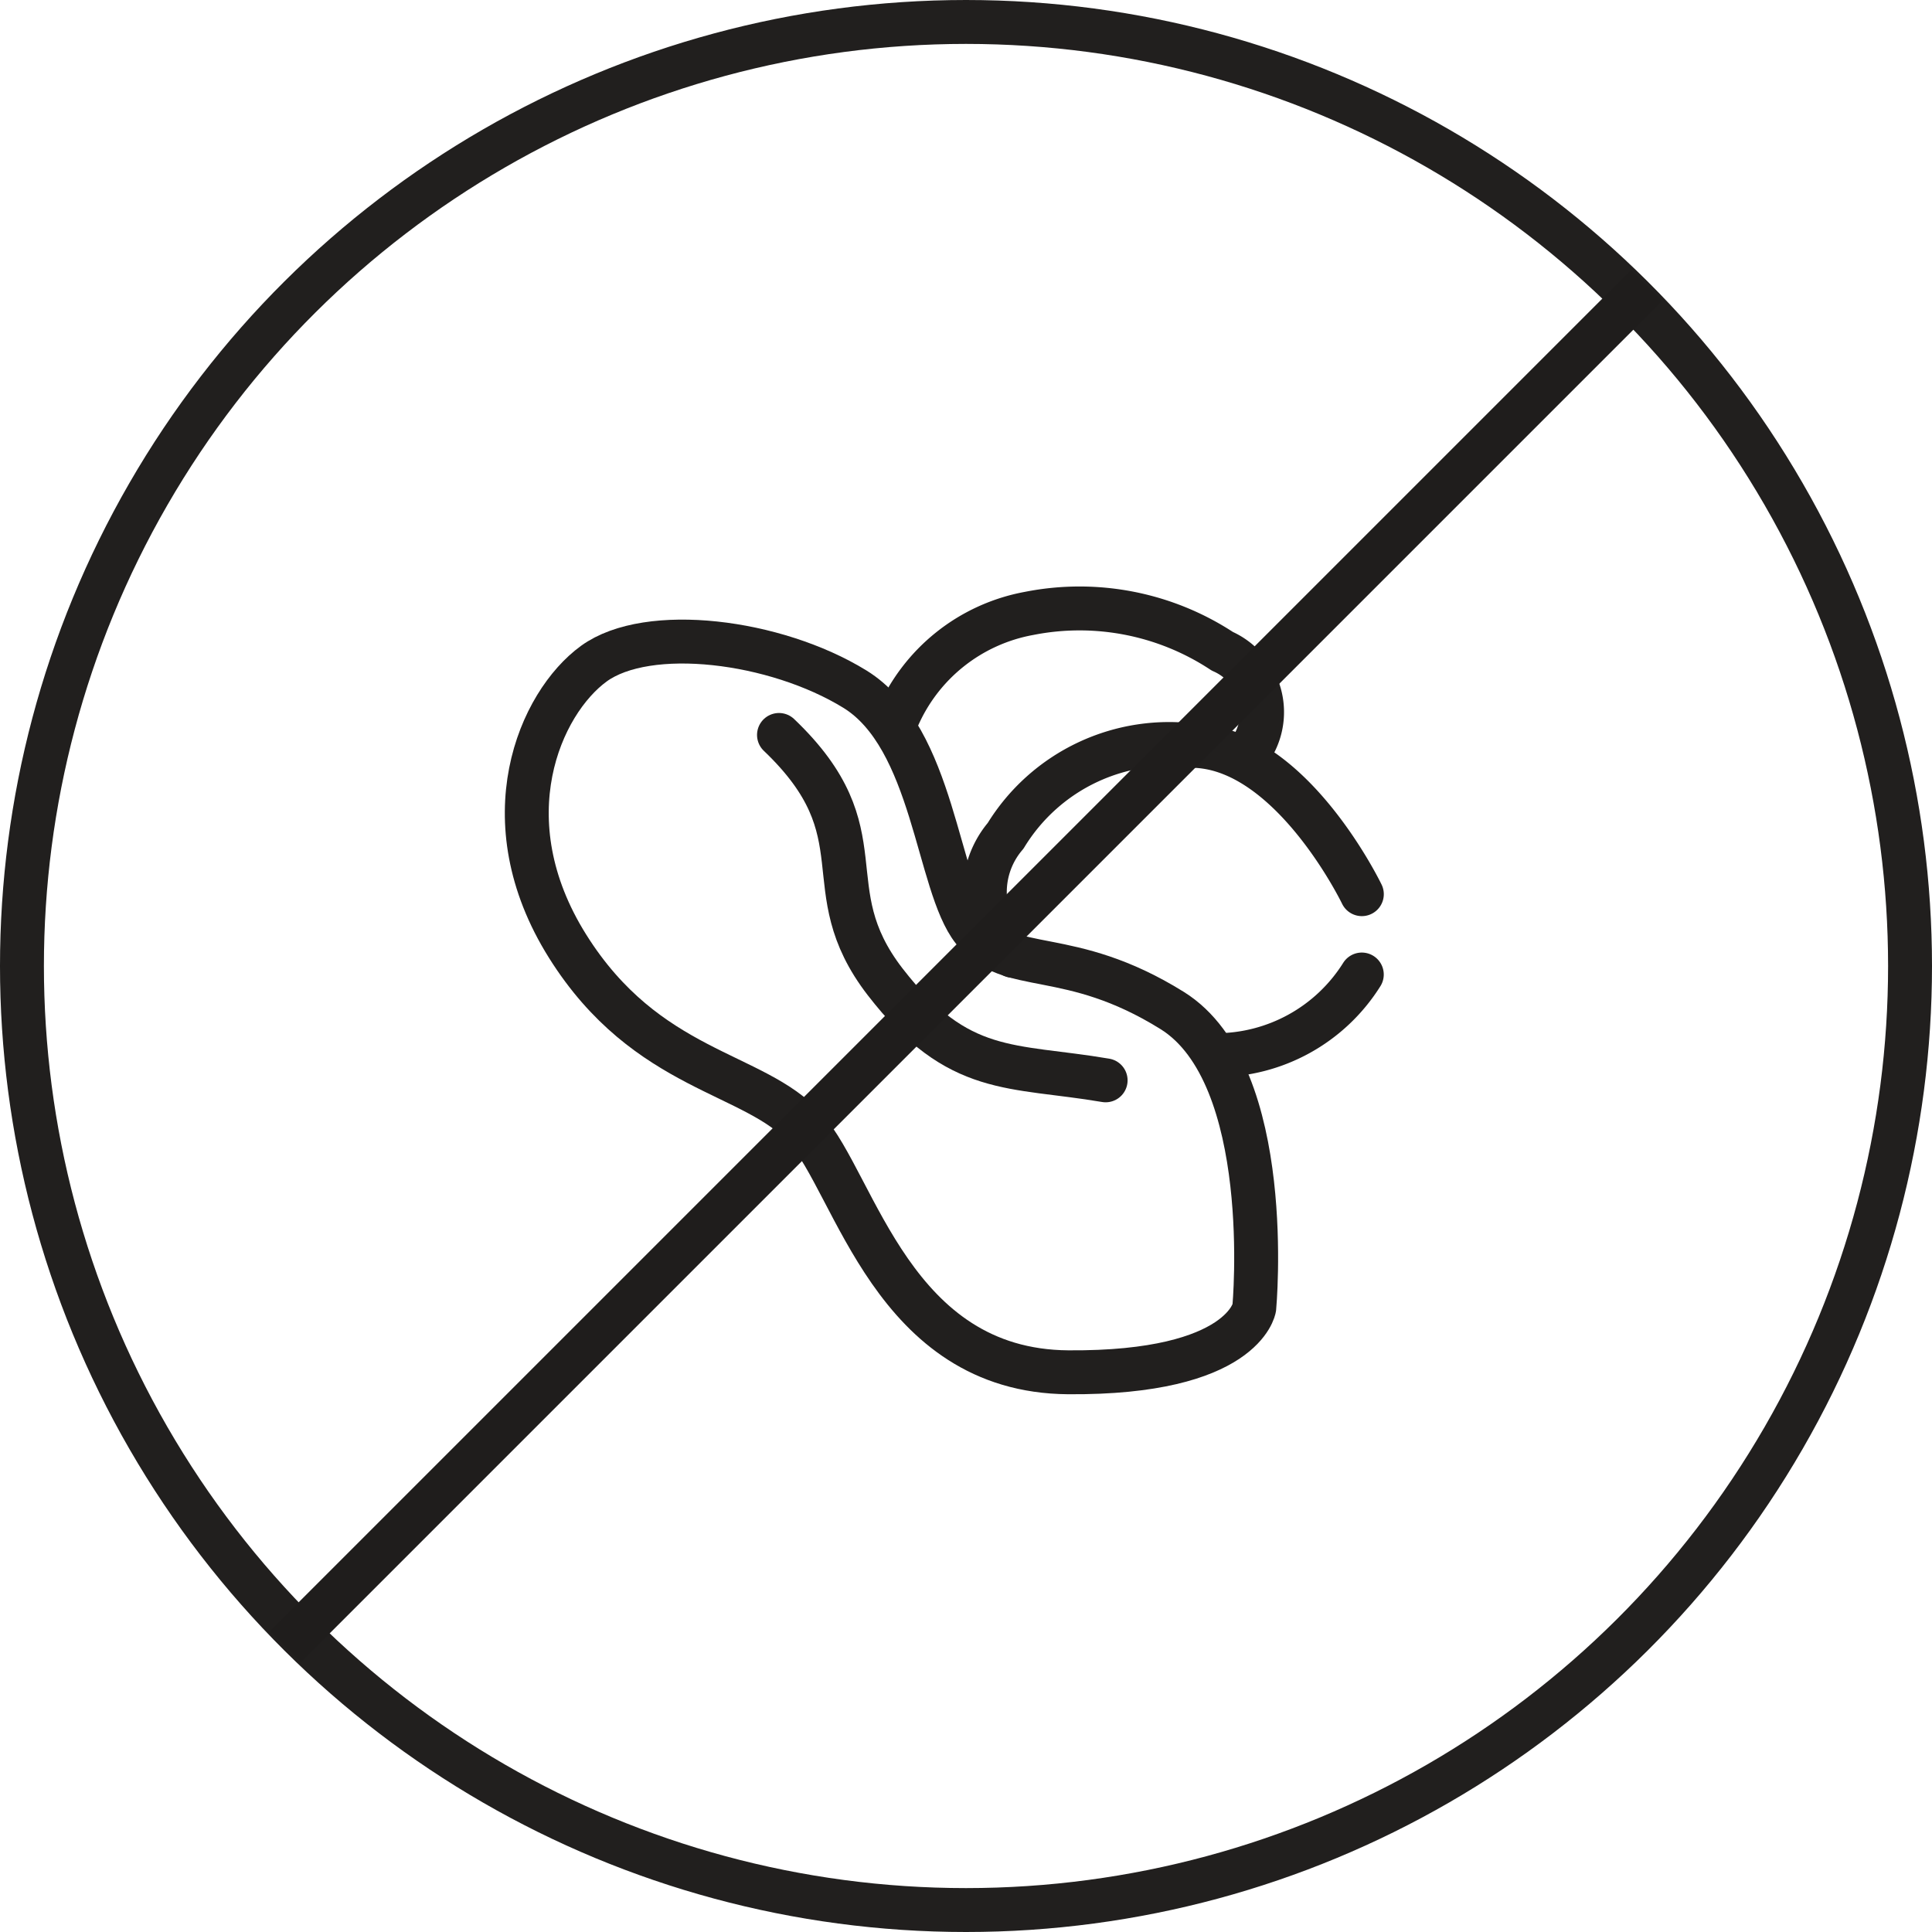
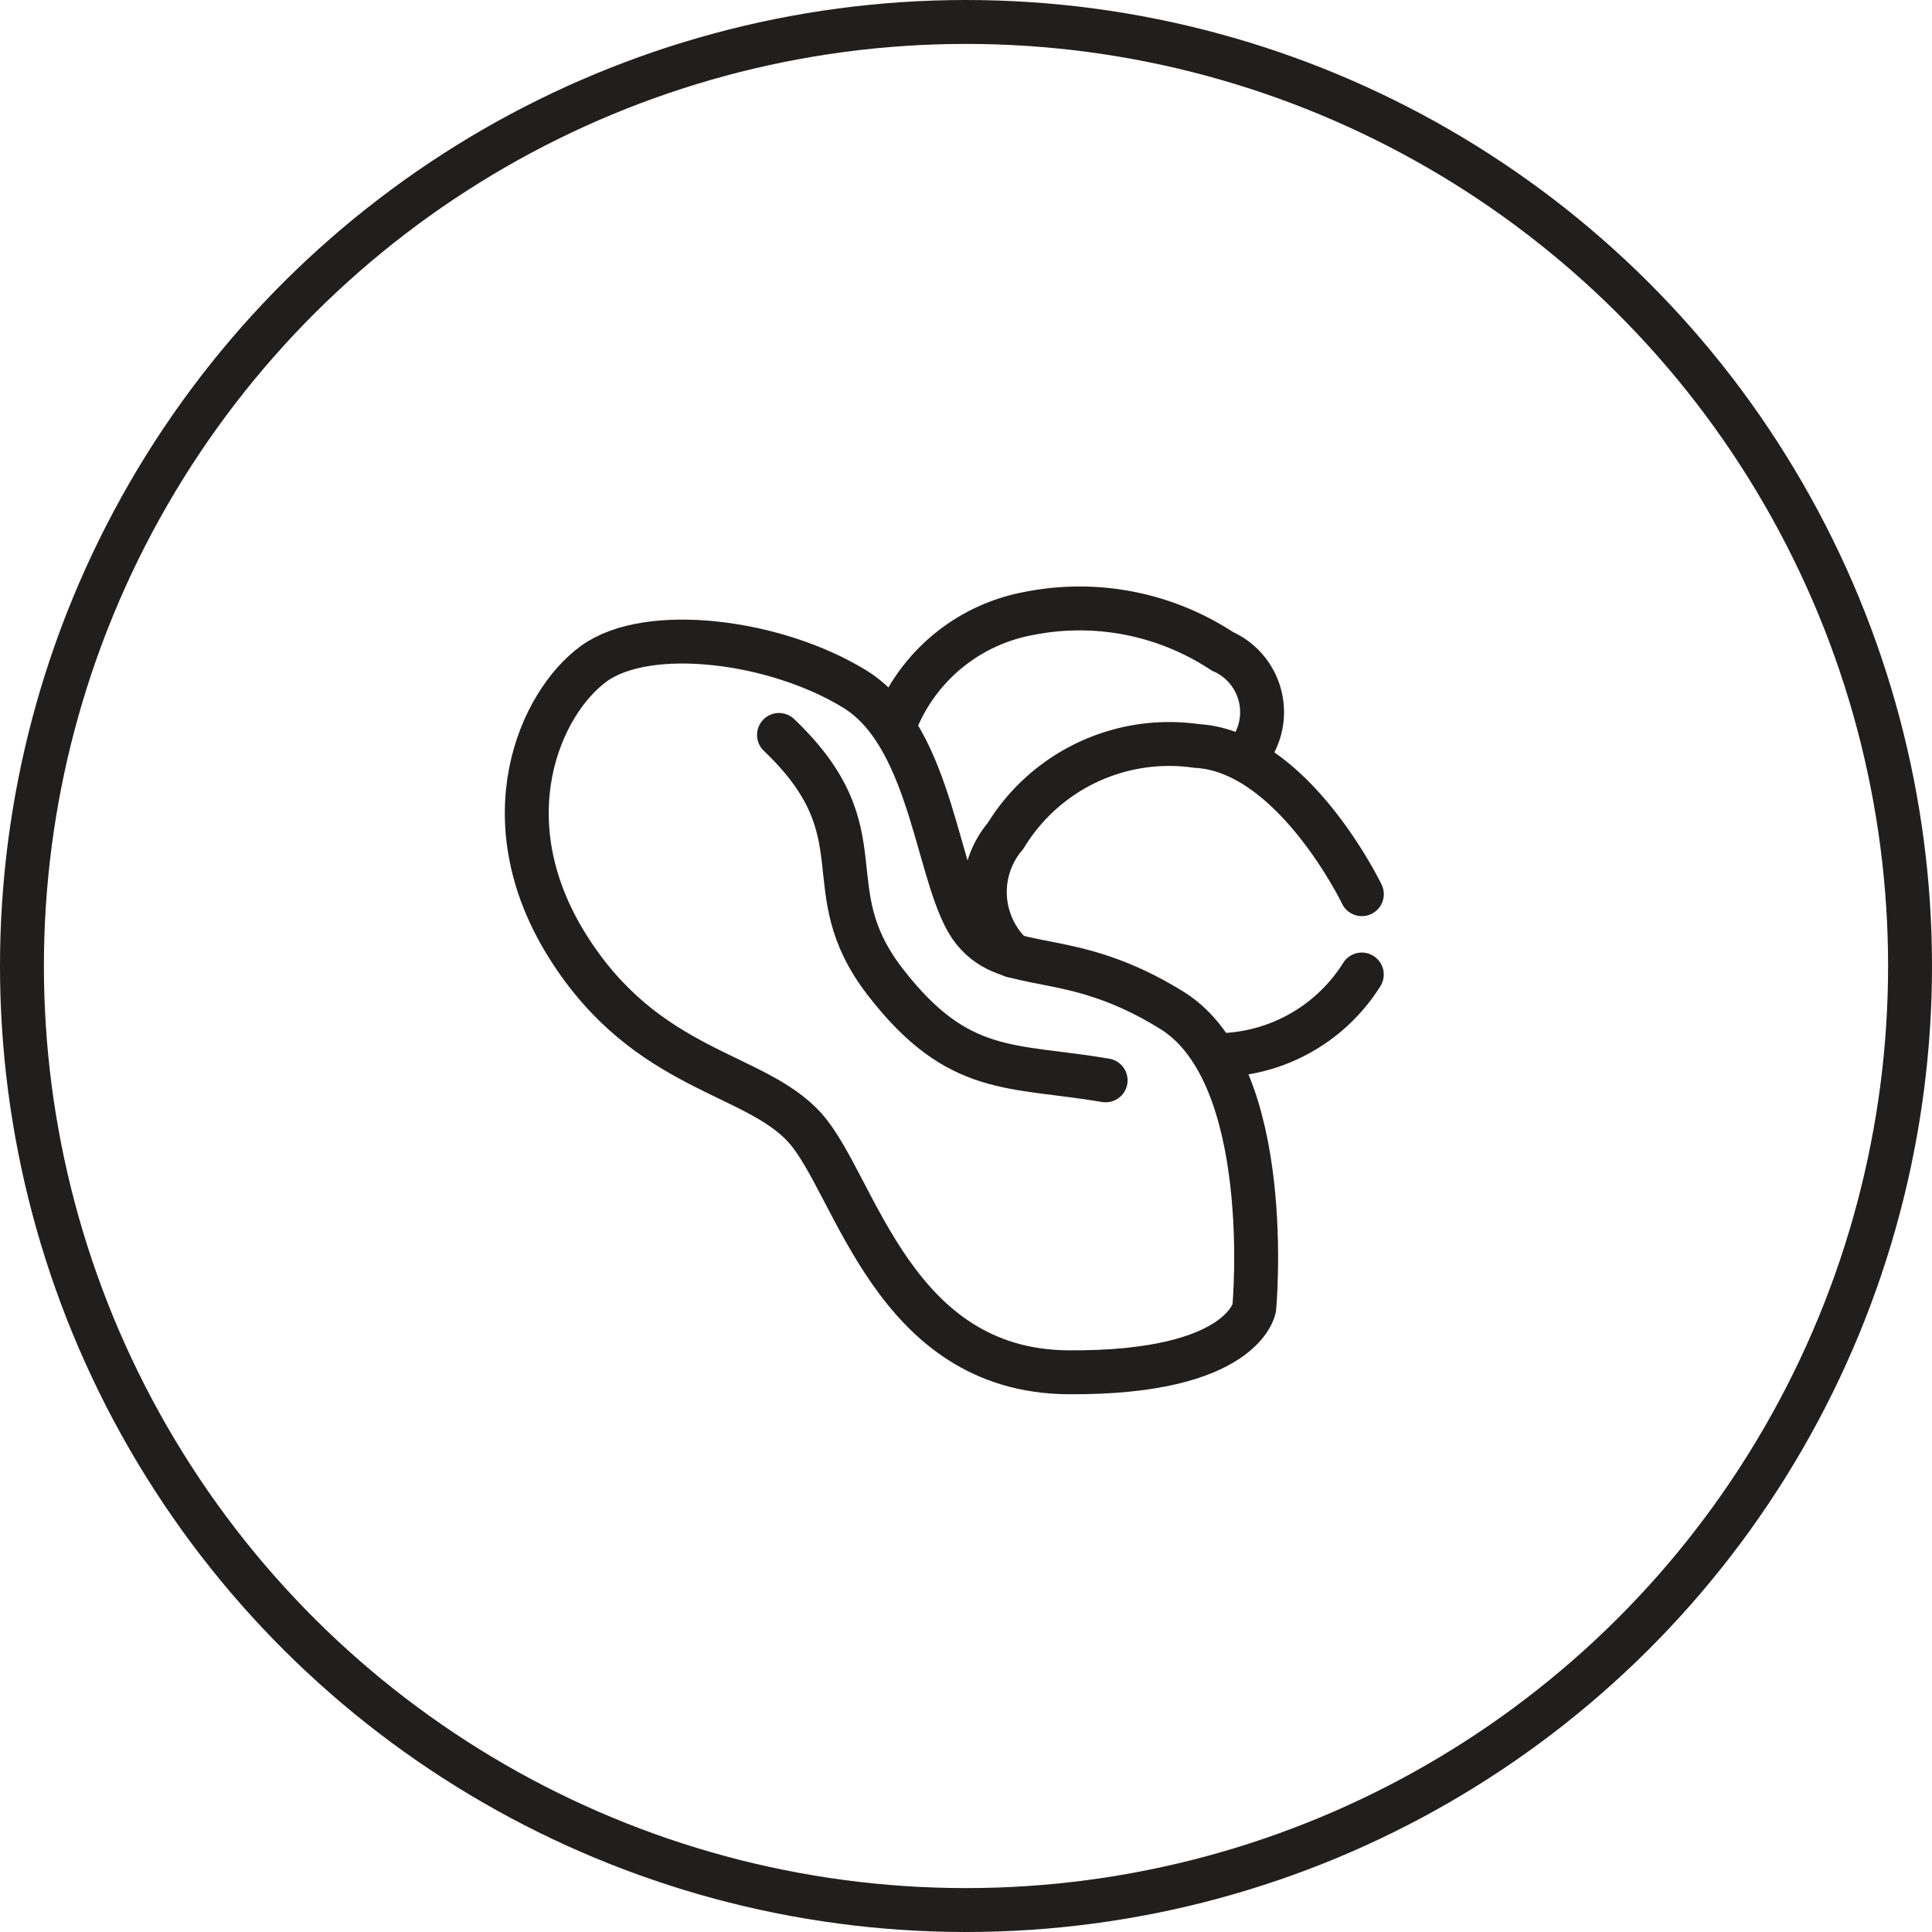
<svg xmlns="http://www.w3.org/2000/svg" viewBox="0 0 44 44" height="44" width="44">
  <g transform="translate(-468 -108)" data-name="Group 359" id="Group_359">
    <g transform="translate(246)" data-name="Group 350" id="Group_350">
      <g transform="translate(4751 -1547) rotate(90)" data-name="Group 254" id="Group_254">
        <g stroke-width="1" stroke="#211f1e" fill="none" transform="translate(1655 4485)" data-name="Ellipse 4" id="Ellipse_4">
          <circle stroke="none" r="22" cy="22" cx="22" />
          <circle fill="none" r="21.5" cy="22" cx="22" />
        </g>
      </g>
      <g transform="translate(71.014 11)" data-name="Group 257" id="Group_257">
        <path stroke-width="1" stroke-linejoin="round" stroke-linecap="round" stroke="#211f1e" fill="none" transform="translate(-3399.189 -6919.033)" d="M3563.7,7031.147c-1.229.894-2.406,3.551-.6,6.433s4.265,2.855,5.415,4.147,1.99,5.53,5.989,5.559,4.236-1.467,4.236-1.467.494-5.3-1.869-6.772-3.7-.788-4.529-1.828-.89-4.381-2.7-5.493S3564.931,7030.254,3563.7,7031.147Z" data-name="Path 215" id="Path_215" />
        <path stroke-width="1" stroke-linejoin="round" stroke-linecap="round" stroke="#211f1e" fill="none" transform="translate(-3526.573 -6966.197)" d="M3695.3,7079.935c2.374,2.263.75,3.463,2.418,5.623s2.876,1.878,5.021,2.243" data-name="Path 216" id="Path_216" />
        <path stroke-width="1" stroke-linejoin="round" stroke-linecap="round" stroke="#211f1e" fill="none" transform="translate(-3583.405 -6903.923)" d="M3754.818,7017.305a4.059,4.059,0,0,1,3.01-2.412,5.907,5.907,0,0,1,4.4.862,1.514,1.514,0,0,1,.719,2.115" data-name="Path 217" id="Path_217" />
        <path stroke-width="1" stroke-linejoin="round" stroke-linecap="round" stroke="#211f1e" fill="none" transform="translate(-3637.889 -6971.475)" d="M3819.89,7088.839s-1.569-3.258-3.763-3.375a4.364,4.364,0,0,0-4.35,2.046,1.971,1.971,0,0,0,.166,2.734" data-name="Path 218" id="Path_218" />
        <path stroke-width="1" stroke-linecap="round" stroke="#211f1e" fill="none" transform="translate(-3747.207 -7087.206)" d="M3929.207,7206.4a3.918,3.918,0,0,1-3.319,1.837" data-name="Path 219" id="Path_219" />
      </g>
    </g>
-     <line stroke-width="1" stroke="#1f1d1c" fill="none" transform="translate(474.5 114.5)" y2="31" x1="31" data-name="Line 121" id="Line_121" />
  </g>
</svg>